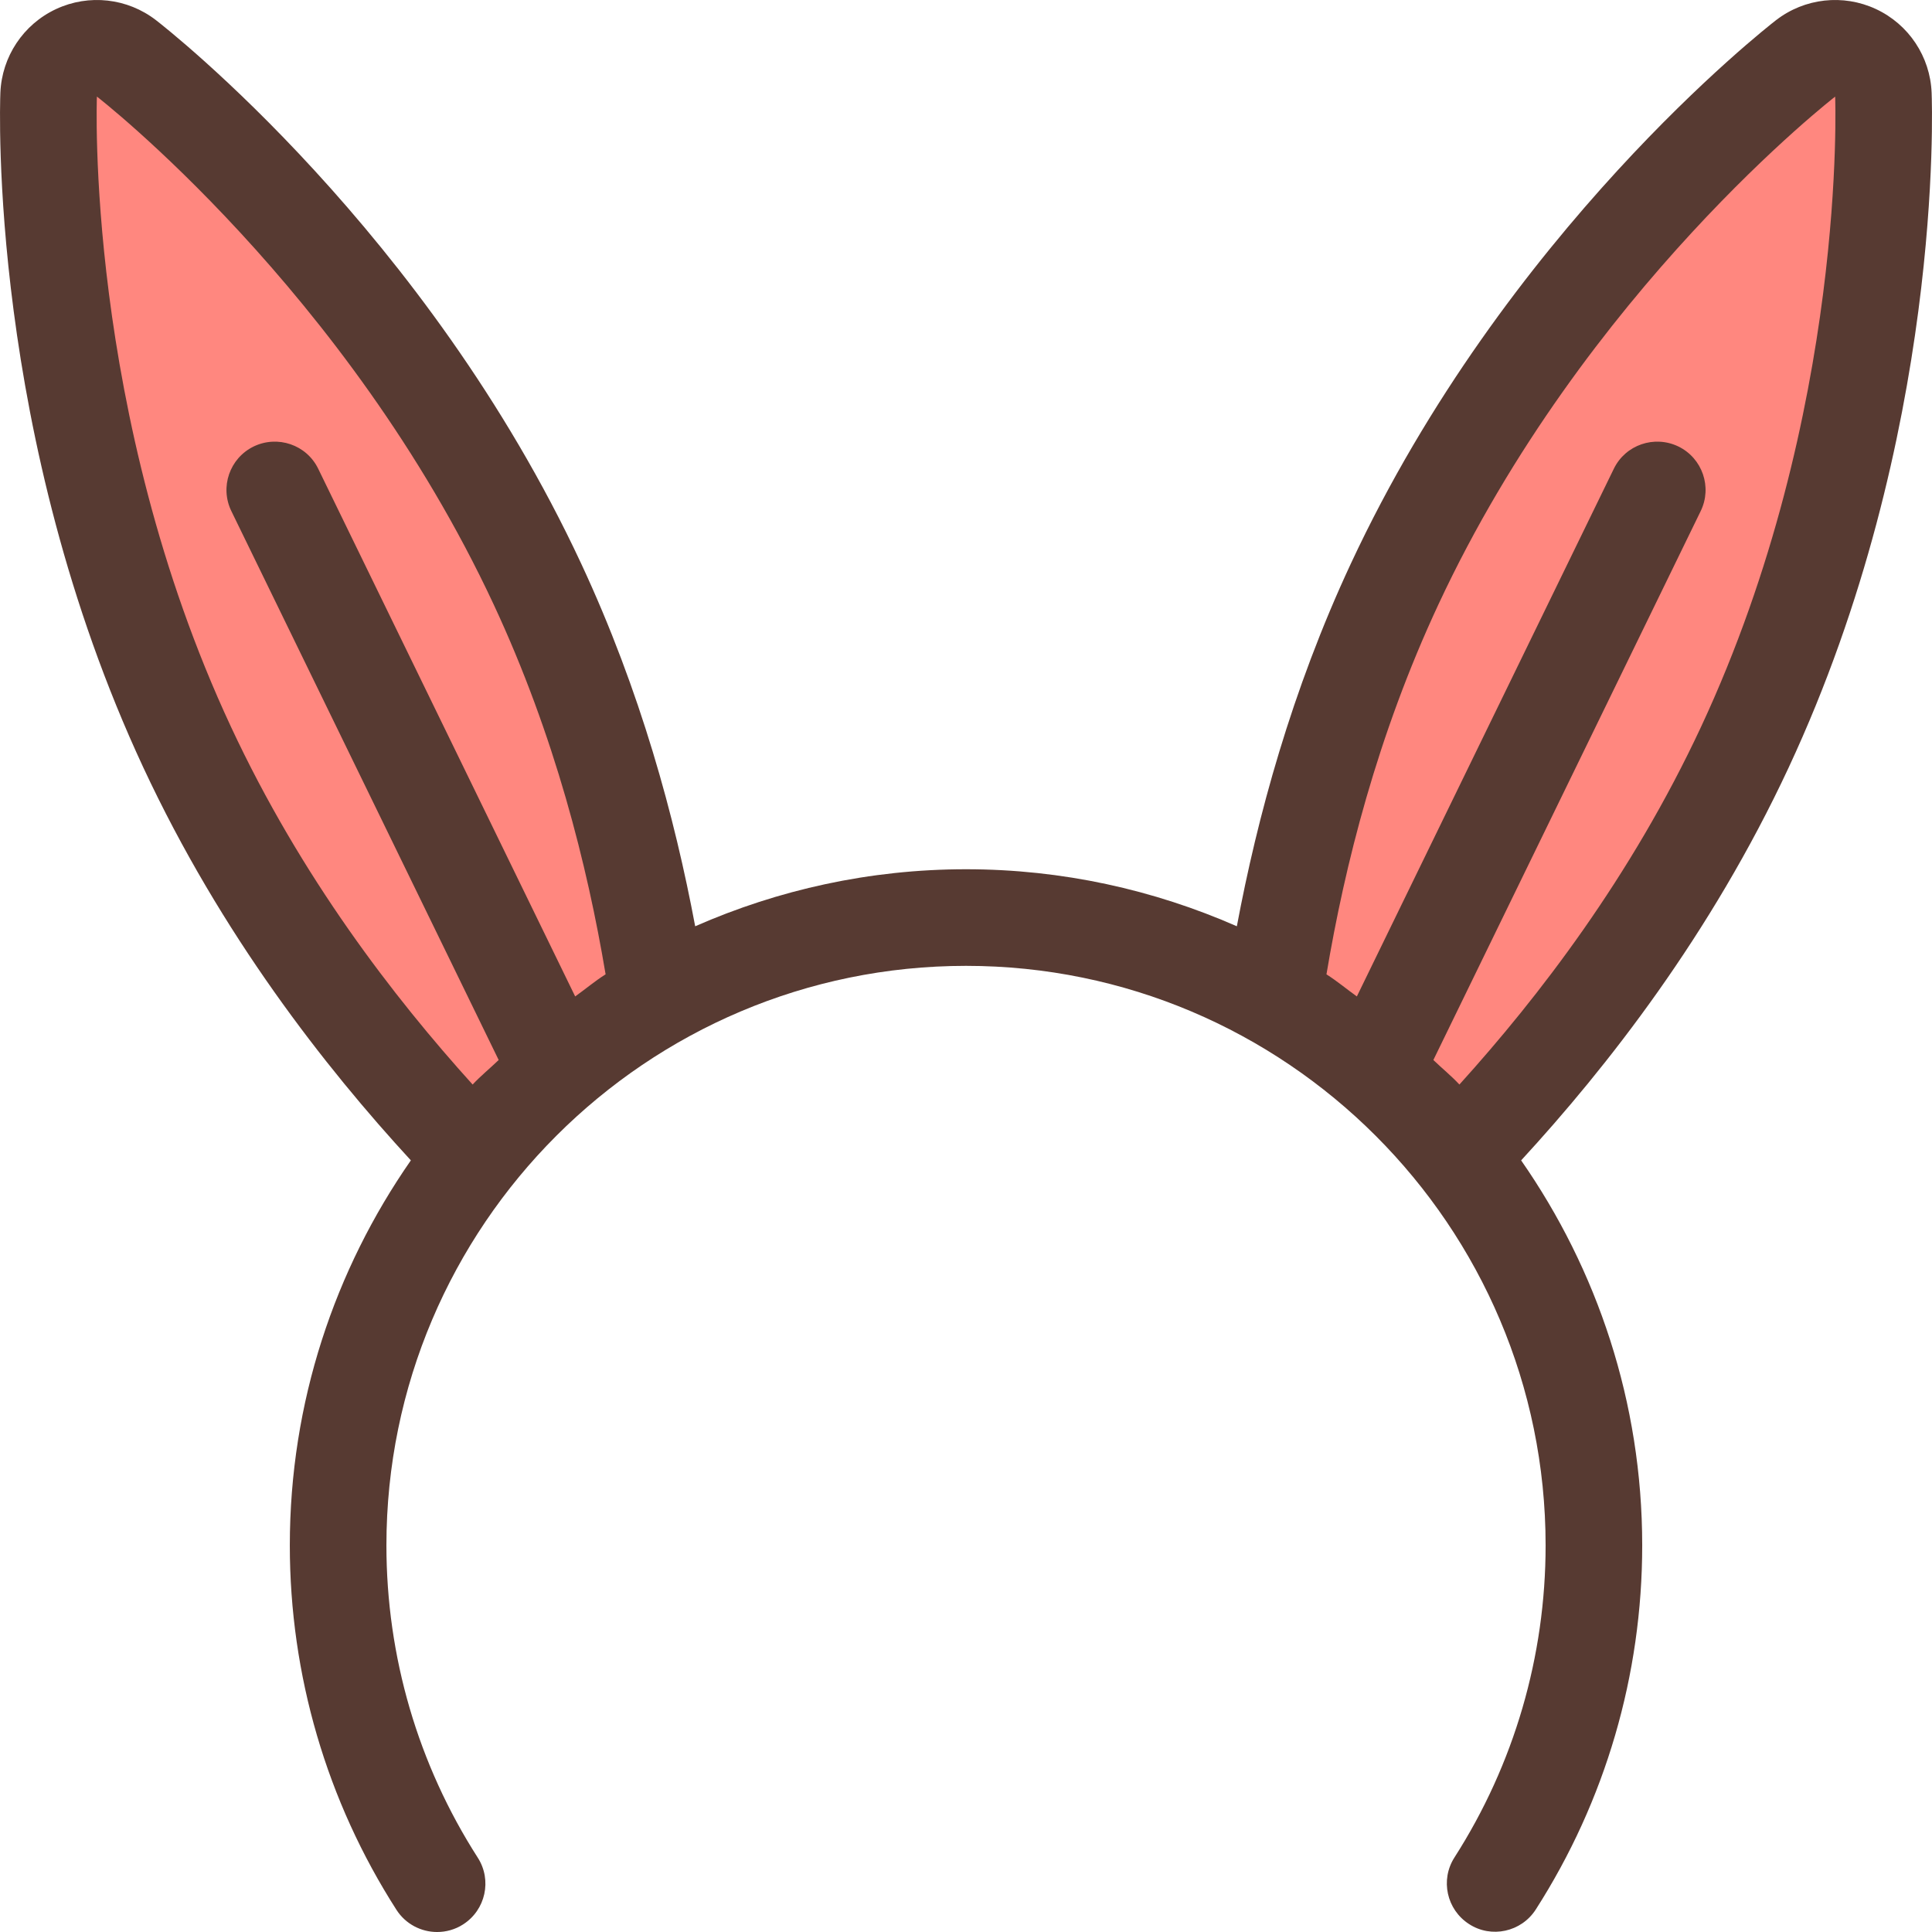
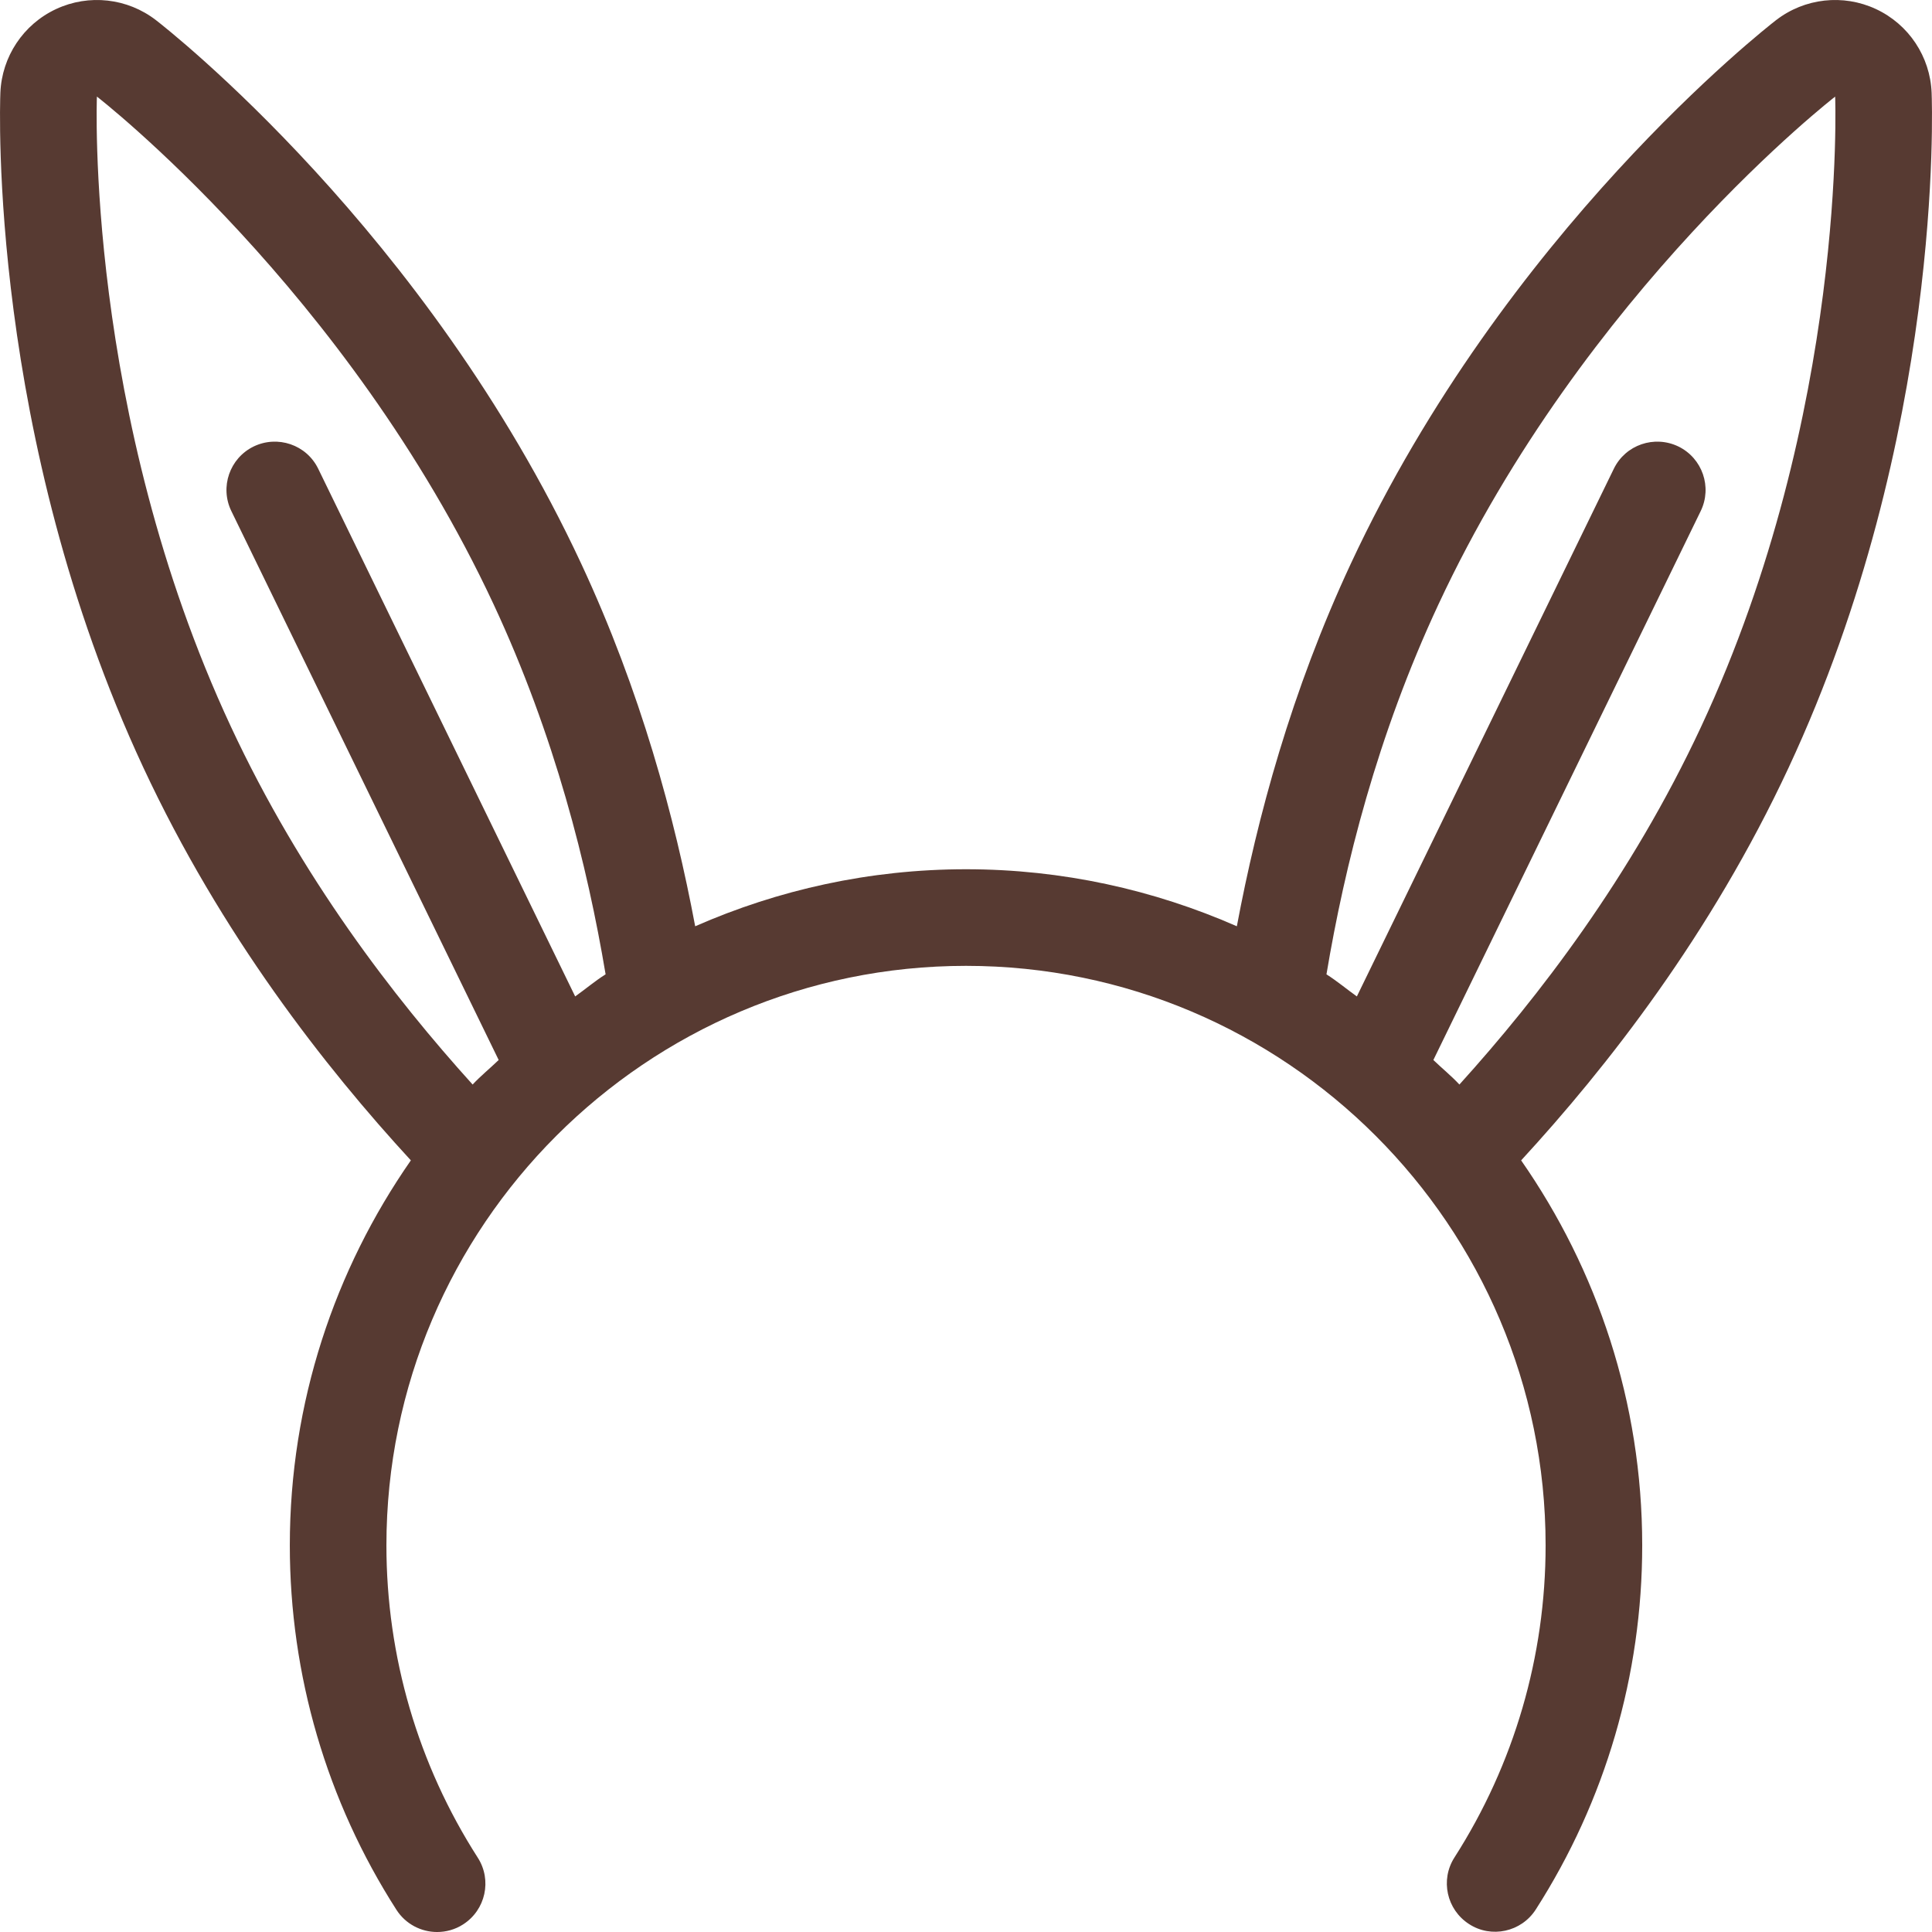
<svg xmlns="http://www.w3.org/2000/svg" height="800px" width="800px" version="1.1" id="Layer_1" viewBox="0 0 512.002 512.002" xml:space="preserve">
  <g>
-     <path style="fill:#FF877F;" d="M115.751,296.007c-27.998-30.95-50.261-63.915-66.15-97.988   C9.904,112.907,12.745,28.632,12.891,25.082l20.625-9.617c2.807,2.176,69.197,54.17,108.894,139.273   c14.225,30.498,24.55,64.597,30.703,101.359l1.399,8.363l-7.168,4.548c-1.451,0.922-2.807,1.971-4.181,3.021   c-1.084,0.828-2.185,1.647-3.302,2.449l-18.825,15.642c-0.964,0.93-1.954,1.835-2.961,2.731c-1.186,1.067-2.381,2.133-3.473,3.302   l-9.506,10.163L115.751,296.007z" />
-     <path style="fill:#FF877F;" d="M377.418,296.16c-1.092-1.169-2.295-2.236-3.473-3.302c-0.998-0.896-1.988-1.801-2.961-2.731   l-18.825-15.642c-1.118-0.802-2.219-1.621-3.302-2.449c-1.374-1.041-2.731-2.091-4.181-3.021l-7.168-4.548l1.399-8.363   c6.153-36.762,16.478-70.861,30.703-101.359C409.298,69.634,475.687,17.641,478.495,15.473l20.625,9.617   c0.145,3.55,2.987,87.825-36.719,172.928c-15.889,34.074-38.153,67.038-66.15,97.988l-9.336,10.325L377.418,296.16z" />
-   </g>
+     </g>
  <path style="fill:#573A32;" d="M497.149,2.4c-8.687-4.053-18.91-2.91-26.487,2.953c-2.901,2.253-71.671,56.09-112.657,143.983  c-15.77,33.809-24.798,67.234-30.225,96.137c-21.999-9.66-46.251-15.113-71.774-15.113s-49.775,5.453-71.774,15.113  c-5.427-28.902-14.455-62.327-30.225-96.137C113.021,61.442,44.259,7.606,41.349,5.353C33.772-0.51,23.549-1.653,14.862,2.4  S0.483,15.013,0.099,24.587c-0.145,3.669-3.089,90.948,37.897,178.842c20.659,44.297,48.111,79.343,70.886,104.081  c-20.164,28.979-32.077,64.119-32.077,102.025c0,34.372,9.779,67.763,28.254,96.58c2.449,3.814,6.579,5.888,10.778,5.888  c2.372,0,4.779-0.649,6.903-2.022c5.948-3.814,7.697-11.733,3.874-17.681c-15.838-24.687-24.209-53.308-24.209-82.765  c0-84.685,68.898-153.574,153.6-153.574s153.6,68.89,153.6,153.574c0,29.431-8.354,58.027-24.149,82.697  c-3.823,5.948-2.074,13.858,3.874,17.673c5.871,3.823,13.85,2.099,17.673-3.874c18.449-28.783,28.203-62.148,28.203-96.495  c0-37.905-11.913-73.037-32.085-102.025c22.775-24.738,50.227-59.785,70.886-104.081C515,115.535,512.048,28.265,511.903,24.587  C511.527,15.013,505.836,6.454,497.149,2.4z M152.428,264.066L84.332,124.231c-3.098-6.383-10.769-8.969-17.118-5.905  c-6.349,3.098-9.003,10.752-5.905,17.118l70.844,145.468c-2.278,2.193-4.736,4.19-6.903,6.502  c-20.873-23.074-45.466-54.972-64.043-94.805C22.363,109.331,25.682,25.594,25.682,25.594s66.287,51.285,105.131,134.562  c16.222,34.782,24.849,69.257,29.679,98.048C157.667,259.987,155.133,262.138,152.428,264.066z M450.804,192.608  c-18.577,39.842-43.17,71.731-64.043,94.805c-2.159-2.313-4.625-4.309-6.903-6.502l70.844-145.468  c3.098-6.357,0.444-14.02-5.905-17.118c-6.349-3.063-14.012-0.478-17.118,5.905l-68.096,139.836  c-2.705-1.929-5.239-4.07-8.055-5.854c4.821-28.8,13.449-63.266,29.679-98.048C420.042,76.888,486.337,25.602,486.337,25.602  S489.648,109.331,450.804,192.608z" />
</svg>